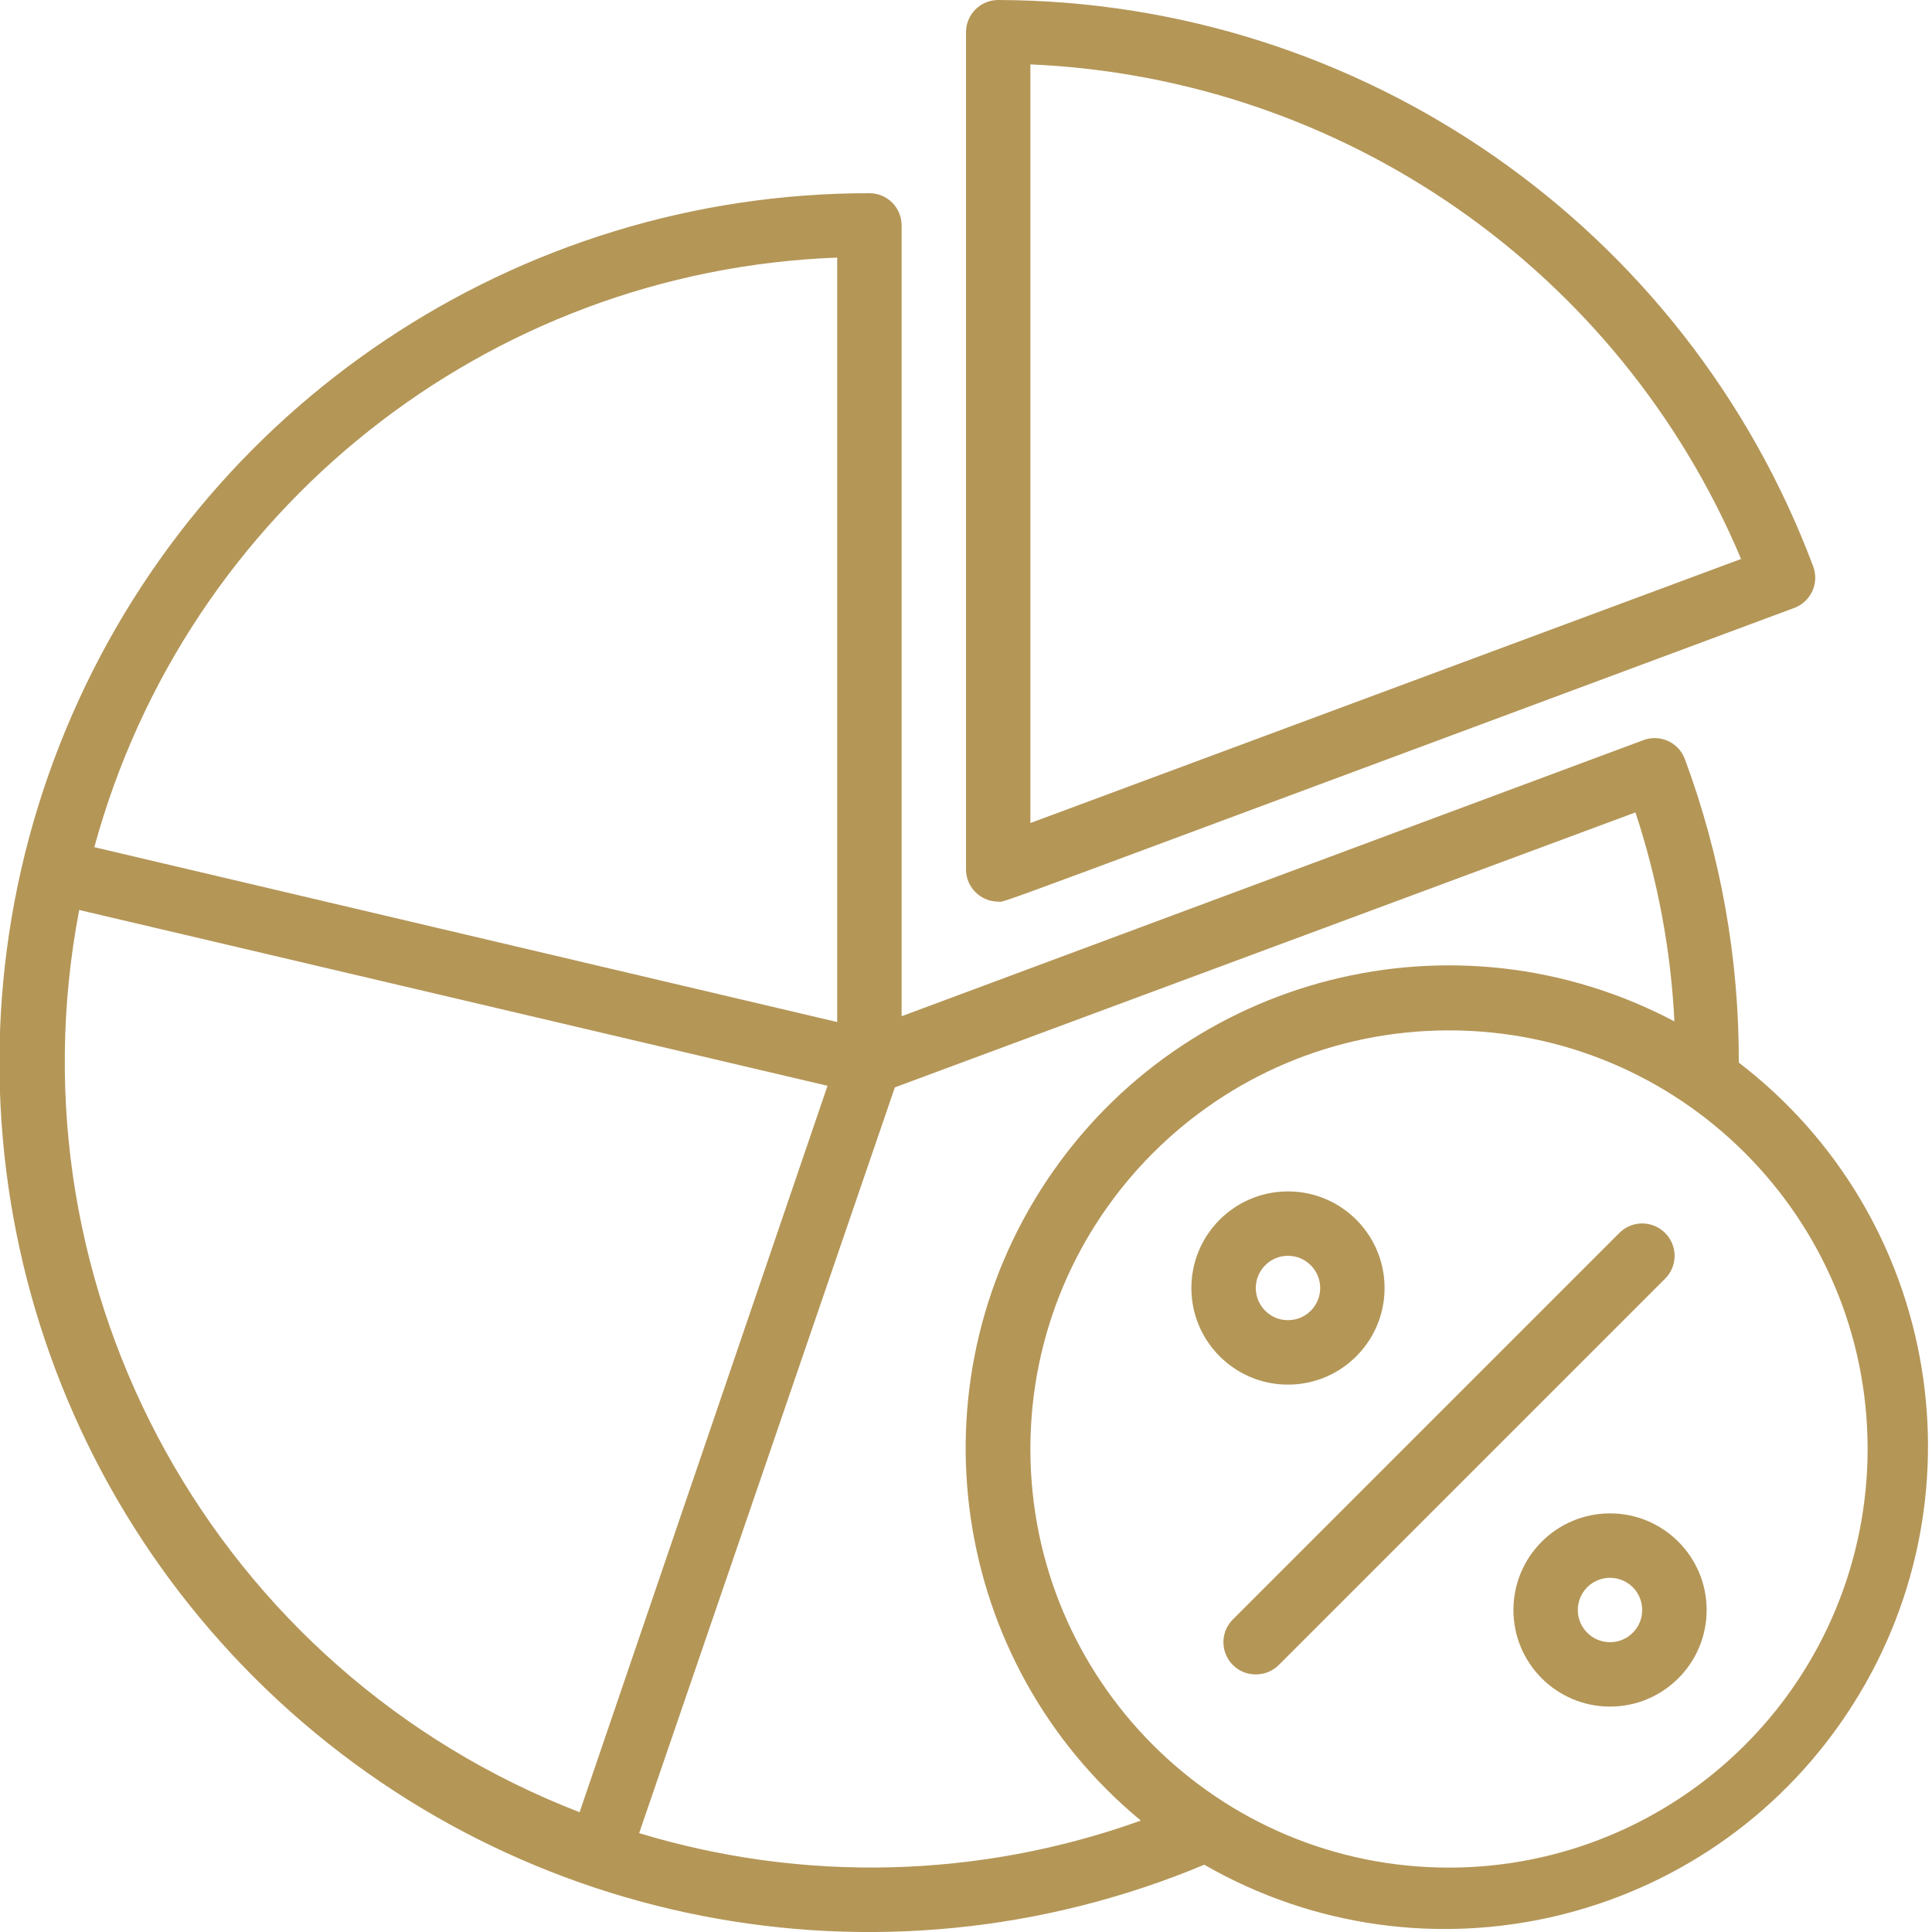
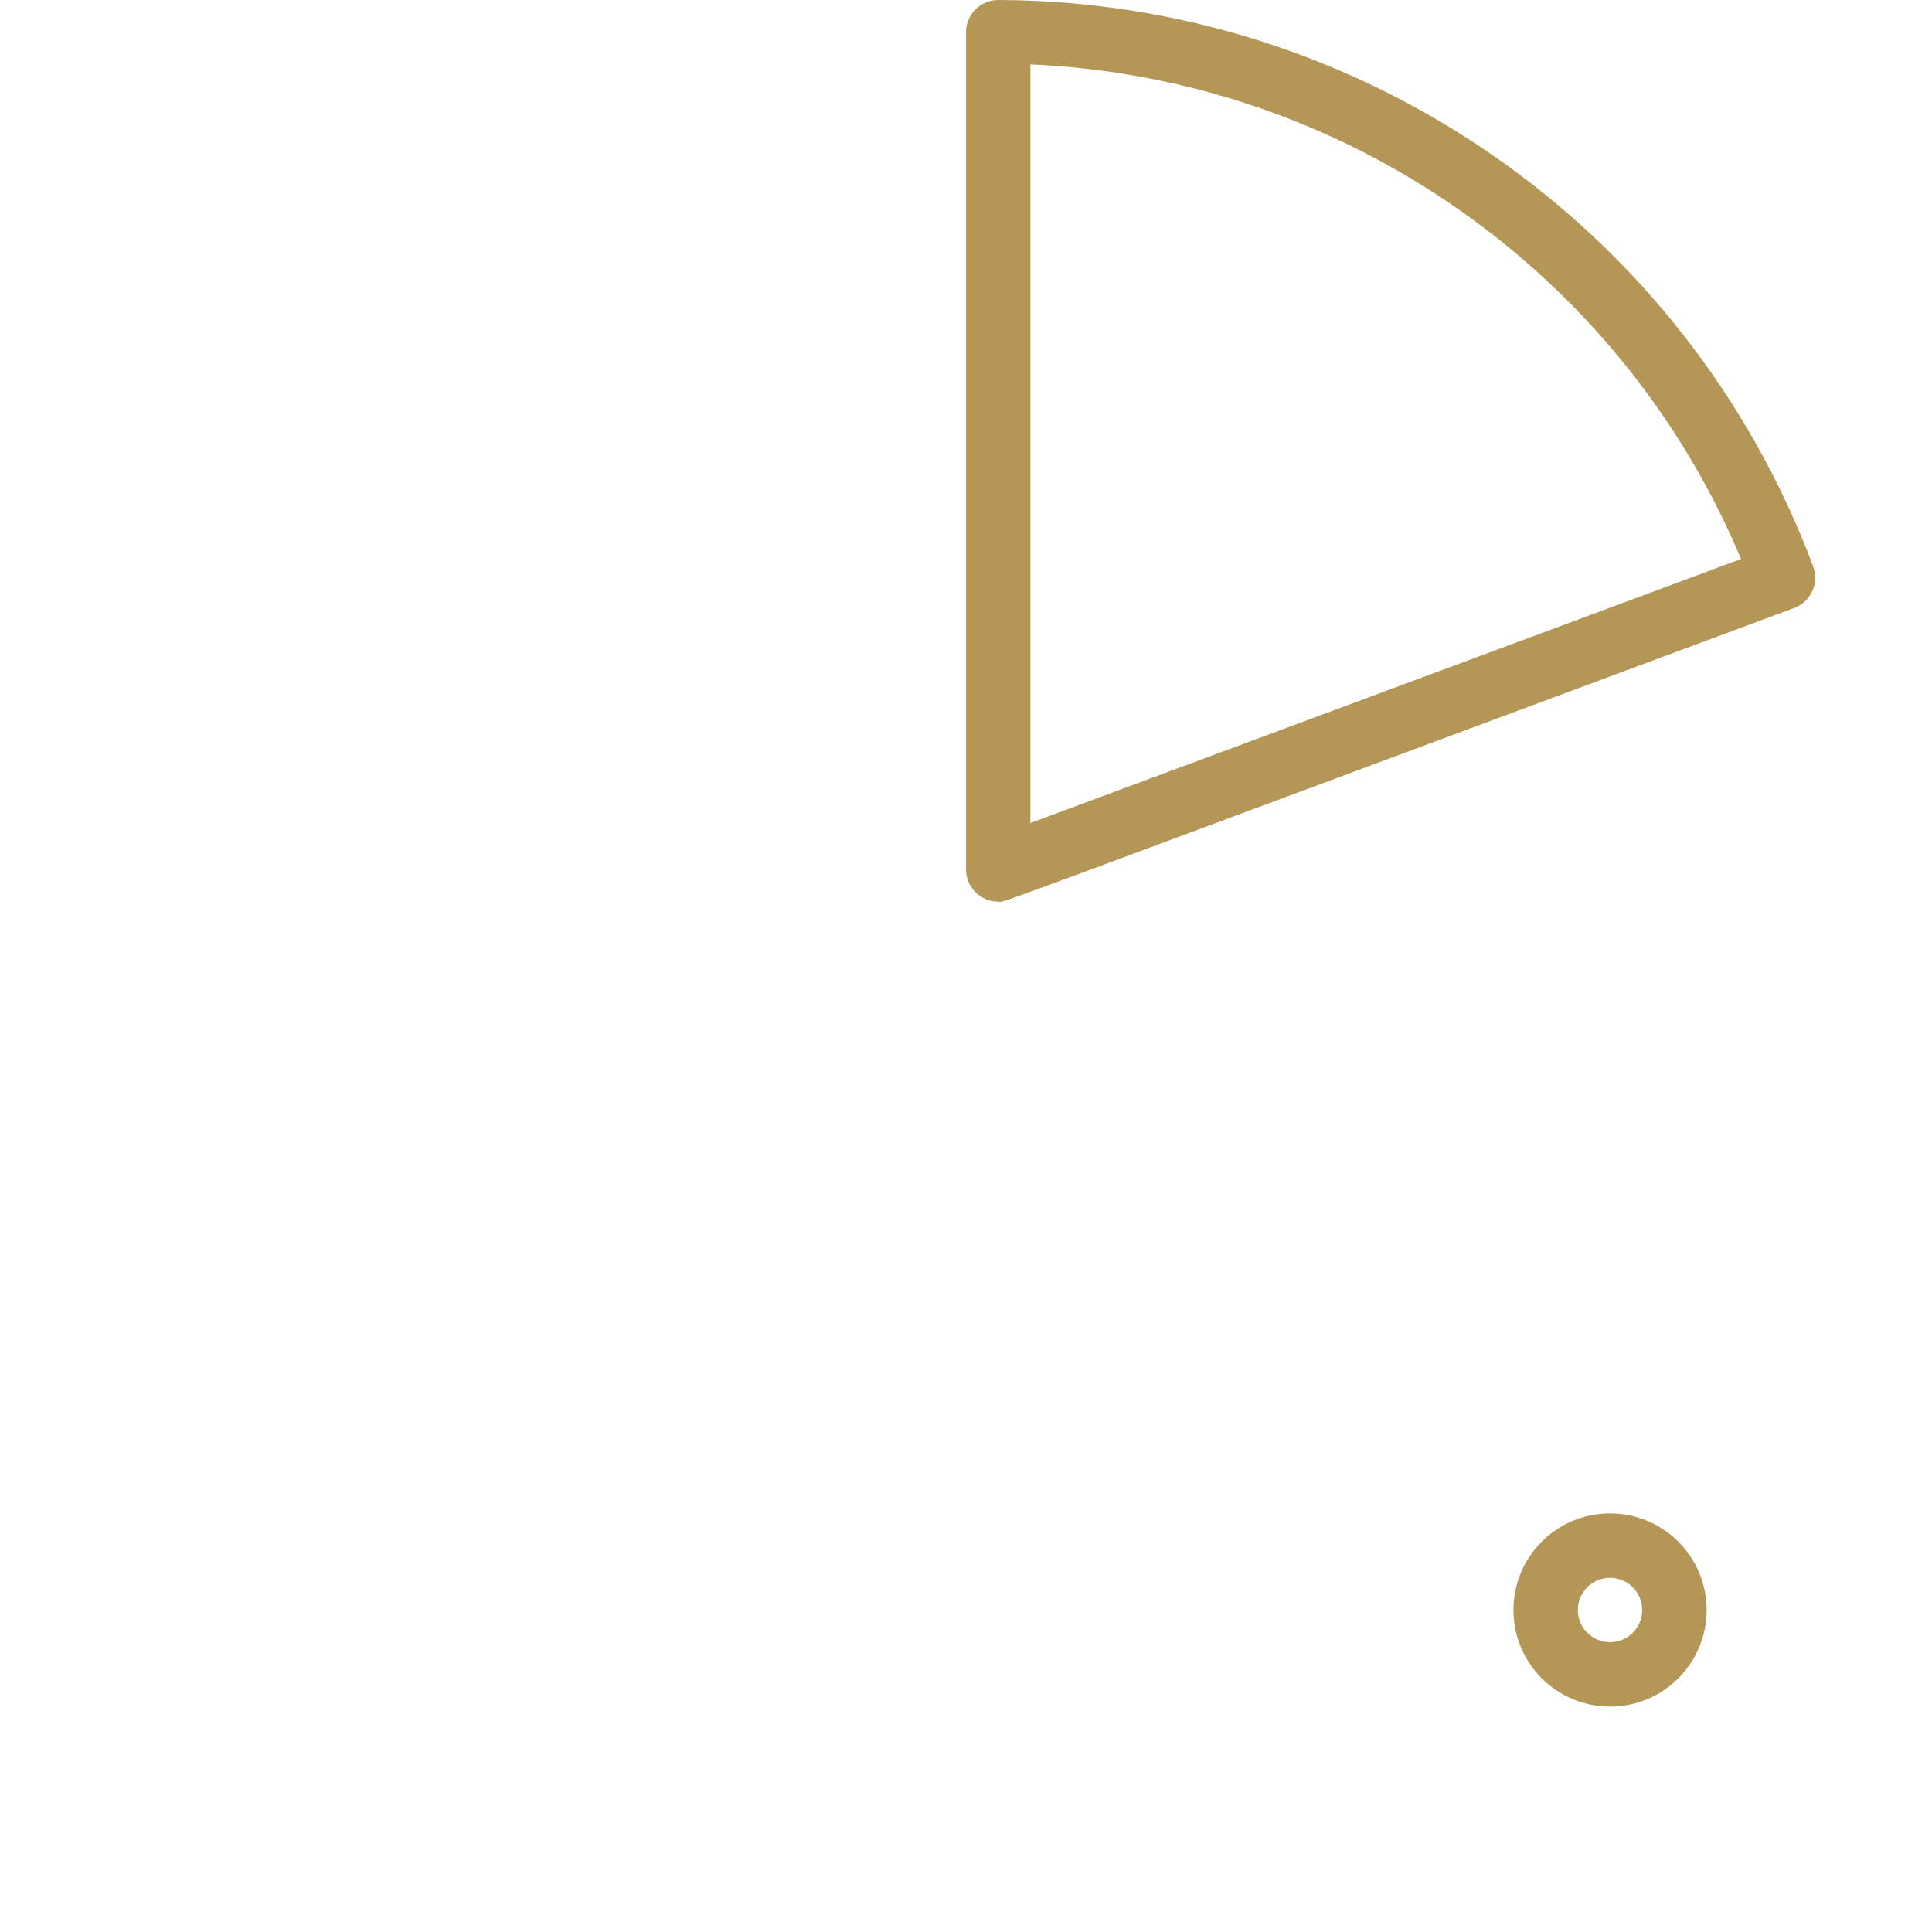
<svg xmlns="http://www.w3.org/2000/svg" width="40" height="40" viewBox="0 0 40 40" fill="none">
  <g clip-path="url(#clip0_8161_55256)">
    <path d="M20.667 18.667C20.853 18.667 19.78 19.04 37.147 12.587C37.313 12.525 37.448 12.4 37.522 12.239C37.596 12.077 37.602 11.893 37.54 11.727C34.901 4.69 28.182 0.02 20.667 0C20.299 0 20 0.298 20 0.667V18C20 18.368 20.299 18.667 20.667 18.667ZM21.333 1.333C27.806 1.613 33.536 5.601 36.047 11.573L21.333 17.04V1.333Z" fill="#B49657" />
-     <path d="M36 22C36.007 19.852 35.628 17.72 34.88 15.707C34.815 15.539 34.684 15.404 34.519 15.334C34.353 15.264 34.166 15.264 34 15.333L18.667 21.04V4.667C18.667 4.298 18.368 4 18 4C10.711 3.996 4.139 8.388 1.355 15.124C-1.43 21.86 0.123 29.61 5.287 34.754C10.452 39.897 18.209 41.419 24.933 38.607C29.499 41.231 35.318 39.865 38.238 35.482C41.158 31.1 40.18 25.204 36 22ZM17.333 5.333V21.16L1.953 17.54C3.86 10.546 10.089 5.603 17.333 5.333ZM1.64 18.84L17.133 22.48L12 37.52C4.486 34.615 0.125 26.752 1.64 18.84ZM13.233 37.953L18.527 22.513L33.86 16.82C34.322 18.219 34.594 19.675 34.667 21.147C30.134 18.751 24.523 20.171 21.677 24.435C18.83 28.699 19.669 34.426 23.62 37.693C20.276 38.894 16.634 38.985 13.233 37.953ZM30 38.667C25.213 38.667 21.333 34.786 21.333 30C21.333 25.213 25.213 21.333 30 21.333C34.786 21.333 38.667 25.213 38.667 30C38.667 32.298 37.754 34.503 36.128 36.128C34.503 37.754 32.298 38.667 30 38.667Z" fill="#B49657" />
-     <path d="M34.474 25.527C34.348 25.401 34.178 25.33 34 25.33C33.822 25.33 33.652 25.401 33.527 25.527L25.527 33.527C25.334 33.718 25.277 34.006 25.381 34.256C25.484 34.506 25.729 34.668 26 34.667C26.177 34.668 26.348 34.598 26.474 34.474L34.474 26.474C34.6 26.348 34.671 26.178 34.671 26C34.671 25.822 34.6 25.652 34.474 25.527Z" fill="#B49657" />
-     <path d="M28.666 26.667C28.666 25.562 27.771 24.667 26.666 24.667C25.562 24.667 24.666 25.562 24.666 26.667C24.666 27.771 25.562 28.667 26.666 28.667C27.771 28.667 28.666 27.771 28.666 26.667ZM26 26.667C26 26.299 26.298 26 26.666 26C27.035 26 27.333 26.299 27.333 26.667C27.333 27.035 27.035 27.333 26.666 27.333C26.298 27.333 26 27.035 26 26.667Z" fill="#B49657" />
    <path d="M33.334 31.333C32.229 31.333 31.334 32.229 31.334 33.333C31.334 34.438 32.229 35.333 33.334 35.333C34.438 35.333 35.334 34.438 35.334 33.333C35.334 32.229 34.438 31.333 33.334 31.333ZM33.334 34C32.965 34 32.667 33.701 32.667 33.333C32.667 32.965 32.965 32.667 33.334 32.667C33.702 32.667 34 32.965 34 33.333C34 33.701 33.702 34 33.334 34Z" fill="#B49657" />
  </g>
  <defs>
    <clipPath id="clip0_8161_55256">
      <rect width="40" height="40" fill="white" />
    </clipPath>
  </defs>
</svg>